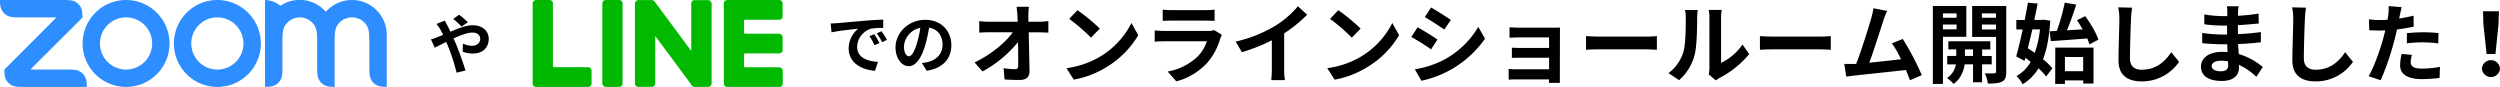
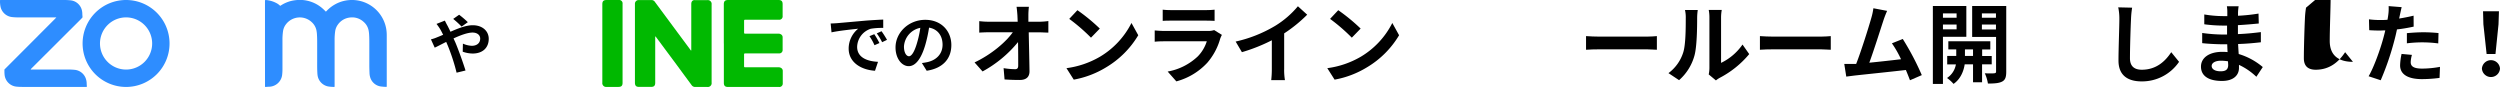
<svg xmlns="http://www.w3.org/2000/svg" viewBox="0 0 1150.16 40">
  <defs>
    <style>.cls-1{fill:#2e8dff;}.cls-2{fill:#01b901;}.cls-3{fill:#00b800;}</style>
  </defs>
  <g id="レイヤー_2" data-name="レイヤー 2">
    <g id="レイヤー_1-2" data-name="レイヤー 1">
      <path class="cls-1" d="M121.91,20q0-9.59,0-19.16V.23a.21.21,0,0,1,.24-.21,5.73,5.73,0,0,1,1.24.12,12.55,12.55,0,0,1,4,1.4,6.25,6.25,0,0,1,1.25.91c.31.3.33.25.66,0l.61-.37a15.45,15.45,0,0,1,6.07-2A15.79,15.79,0,0,1,148.28,3.8a19.45,19.45,0,0,1,1.47,1.4c.14.15.21.15.35,0,.44-.46.89-.9,1.37-1.32a16,16,0,0,1,26.27,9.71,17.67,17.67,0,0,1,.19,2.62v23c0,.18,0,.36,0,.53a.2.2,0,0,1-.23.22h-.05a19,19,0,0,1-2.62-.21,5.94,5.94,0,0,1-4.82-4.57,7.14,7.14,0,0,1-.21-1.53c-.05-1.27-.09-2.54-.09-3.82,0-3.28,0-6.56,0-9.84,0-1.25,0-2.51-.08-3.76a13.85,13.85,0,0,0-.26-2.31,7,7,0,0,0-2.3-3.88,7.75,7.75,0,0,0-6.1-2,7.82,7.82,0,0,0-5.69,3.23,6.78,6.78,0,0,0-1.28,3.11,27.59,27.59,0,0,0-.26,4.16q0,10.32,0,20.65c0,.17,0,.35,0,.53s-.06.28-.29.27a17.75,17.75,0,0,1-2.73-.23,6.07,6.07,0,0,1-4.82-5.14,12.64,12.64,0,0,1-.11-1.37c-.09-1.65-.07-3.3-.07-4.95,0-2.8,0-5.61,0-8.41,0-1.22,0-2.43-.08-3.64a14.85,14.85,0,0,0-.26-2.31,7,7,0,0,0-2.22-3.8,8,8,0,0,0-11.84,1.09,6.7,6.7,0,0,0-1.31,3.16,26.8,26.8,0,0,0-.26,4.1c0,4.36,0,8.71,0,13.07a22.1,22.1,0,0,1-.18,3.15,6.18,6.18,0,0,1-6,5.19c-.5,0-1,.07-1.49.09-.32,0-.35,0-.36-.32s0-.32,0-.48Z" />
      <path class="cls-1" d="M25.94,8H8.44a23.7,23.7,0,0,1-2.92-.15A6.08,6.08,0,0,1,.26,3.17,12.37,12.37,0,0,1,0,.26C0,.08.06,0,.25,0H29.48A28.4,28.4,0,0,1,32.4.14,6,6,0,0,1,37.73,5a7.76,7.76,0,0,1,.14,1.18c0,.52.05,1,.09,1.55a.63.63,0,0,1-.2.53,4.54,4.54,0,0,0-.38.38L14.72,31.24l-.21.22c-.12.14-.31.24-.37.45.18.19.41.08.61.08H31.22a29.22,29.22,0,0,1,3.1.13,6.05,6.05,0,0,1,5.3,4.49,6.93,6.93,0,0,1,.26,1.76c0,.46.06.92.08,1.37,0,.16-.05.23-.2.24H10.17a24.37,24.37,0,0,1-2.56-.12,6.06,6.06,0,0,1-5.47-5.23c-.07-.52-.08-1-.11-1.55a4.17,4.17,0,0,0,0-.71.63.63,0,0,1,.24-.63c.16-.15.31-.31.47-.47L25.34,8.63Z" />
      <path class="cls-1" d="M57.93,0A20,20,0,1,1,38,20,20,20,0,0,1,57.93,0ZM46,20A12,12,0,1,0,58,8,12,12,0,0,0,46,20Z" />
-       <path class="cls-1" d="M80,20A20,20,0,1,1,99.85,40,20,20,0,0,1,80,20Zm8,0a12,12,0,1,0,12-12A11.95,11.95,0,0,0,88,20Z" />
      <path class="cls-2" d="M301.44,16.63V38.06c0,1.37-.56,1.92-1.94,1.92h-5.44c-1.41,0-1.95-.55-1.95-2V1.82a1.7,1.7,0,0,1,1.7-1.8c2,0,4.05,0,6.08,0a1.91,1.91,0,0,1,1.47.94L311.5,14.65l6.09,8.21a5.58,5.58,0,0,0,.35.44,1,1,0,0,0,.09-.63V1.89c0-1,.37-1.63,1.19-1.83a2.29,2.29,0,0,1,.52,0h5.65a1.77,1.77,0,0,1,2,2V38a1.76,1.76,0,0,1-2,2c-1.82,0-3.66,0-5.48,0a1.92,1.92,0,0,1-1.75-.88q-3.51-4.75-7-9.5l-9.3-12.52C301.72,17,301.63,16.86,301.44,16.63Z" />
      <path class="cls-2" d="M333,20V2c0-1.43.57-2,2-2h23.13c1.38,0,1.93.55,1.93,1.93V7.32a1.56,1.56,0,0,1-1.77,1.76q-7.71,0-15.4,0c-.44,0-.57.1-.56.55,0,1.78,0,3.55,0,5.33,0,.43.12.52.53.52,5,0,10.09,0,15.13,0a2.27,2.27,0,0,1,1.41.39,1.5,1.5,0,0,1,.66,1.27c0,1.91,0,3.83,0,5.75a1.55,1.55,0,0,1-1.76,1.67q-7.68,0-15.35,0c-.52,0-.64.14-.63.64,0,1.74,0,3.48,0,5.22,0,.42.11.53.53.53H358a2.3,2.3,0,0,1,1.46.38,1.52,1.52,0,0,1,.66,1.27c0,1.92,0,3.83,0,5.75A1.56,1.56,0,0,1,358.32,40c-4.87,0-9.73,0-14.6,0-3,0-5.9,0-8.84,0-1.28,0-1.86-.57-1.86-1.85V20Z" />
-       <path class="cls-3" d="M254.38,16q0,7.14,0,14.28c0,.47.08.63.6.63q7.59,0,15.18,0c1.43,0,2,.54,2,2,0,1.76,0,3.52,0,5.28A1.62,1.62,0,0,1,270.26,40H246.92a1.66,1.66,0,0,1-1.86-1.87V1.87c0-1.28.58-1.86,1.85-1.86h5.7a1.56,1.56,0,0,1,1.76,1.77Q254.39,8.9,254.38,16Z" />
      <path class="cls-3" d="M286.42,20V38.11c0,1.32-.55,1.87-1.87,1.87-1.81,0-3.63,0-5.44,0a1.76,1.76,0,0,1-2-2V2c0-1.45.52-2,2-2h5.54a1.57,1.57,0,0,1,1.77,1.77V20Z" />
      <path d="M204.66,9.48c.27.54.87,1.77,1.2,2.31.45.87.93,1.83,1.38,2.82,3.6-1.59,7.2-3,10.23-3,4.62,0,7.38,2.79,7.38,6.24,0,4.17-2.85,6.78-7.41,6.78a14.37,14.37,0,0,1-4.56-.84l.09-3.72a11,11,0,0,0,4.08,1c2.28,0,3.87-1.2,3.87-3.33,0-1.53-1.29-2.76-3.54-2.76s-5.55,1.23-8.73,2.7l.84,1.83c1.38,3.24,3.66,9.6,4.68,12.93l-4.11,1a89.51,89.51,0,0,0-4-12.33l-.78-1.83c-2.13,1.05-4,2.07-5.28,2.64l-1.74-3.81a17.68,17.68,0,0,0,2.94-1c.87-.33,1.77-.72,2.67-1.11-.45-.9-.87-1.74-1.32-2.52A24.64,24.64,0,0,0,200.82,11Zm7.71,2.76A42.93,42.93,0,0,0,208.5,8.7l2.73-1.92a45.37,45.37,0,0,1,4,3.42Z" />
      <path d="M385.1,10.66c2.49-.21,7.41-.66,12.84-1.14,3.06-.25,6.3-.42,8.4-.52l0,3.84a31.55,31.55,0,0,0-5.73.39,9,9,0,0,0-6.27,8.31c0,4.89,4.56,6.66,9.6,6.9l-1.38,4.11c-6.24-.39-12.12-3.75-12.12-10.2a11.76,11.76,0,0,1,4.38-9.14c-2.58.27-8.82.92-12.27,1.67l-.39-4.07C383.39,10.77,384.53,10.71,385.1,10.66Zm19.5,9.14-2.28,1A23.15,23.15,0,0,0,400,16.65l2.22-.93A39.32,39.32,0,0,1,404.6,19.8Zm3.48-1.47-2.25,1.08a26.39,26.39,0,0,0-2.46-4.05l2.19-1C406.31,15.4,407.45,17.17,408.08,18.33Z" />
      <path d="M424.13,29c1.14-.15,2-.3,2.76-.48,3.81-.9,6.75-3.63,6.75-7.95,0-4.11-2.22-7.17-6.21-7.86a64.56,64.56,0,0,1-1.77,8.07c-1.77,6-4.35,9.66-7.59,9.66S412,26.85,412,21.84c0-6.84,6-12.72,13.68-12.72,7.35,0,12,5.13,12,11.61,0,6.24-3.84,10.68-11.34,11.82Zm-2.31-9a47.69,47.69,0,0,0,1.59-7.2,9.32,9.32,0,0,0-7.53,8.61c0,3,1.2,4.47,2.31,4.47S420.62,24.06,421.82,20Z" />
      <path d="M478.15,10a30.92,30.92,0,0,0,4.16-.32V15c-1.28,0-2.8-.12-3.88-.12h-5.15c.12,5.84.28,12.52.36,17.91,0,2.56-1.44,4-4.48,4-2.44,0-4.68-.08-7-.24l-.44-5.2a34,34,0,0,0,5.32.48c1,0,1.4-.52,1.4-1.67,0-2.68,0-6.68-.08-10.8a55,55,0,0,1-16.32,13.51l-3.68-4.15c7.76-3.68,14.36-9.32,17.6-13.88H455.08c-1.44,0-3.16.08-4.56.16V9.73A38.29,38.29,0,0,0,455,10H468.2q-.06-1.56-.12-2.88c-.08-1.16-.2-2.64-.4-4h5.68a34.21,34.21,0,0,0-.24,4l0,2.88Z" />
      <path d="M506,26.13a37.9,37.9,0,0,0,14.55-15.56l3.12,5.64A42.48,42.48,0,0,1,508.84,31,43.32,43.32,0,0,1,494,36.64l-3.36-5.28A41.23,41.23,0,0,0,506,26.13Zm0-13-4.08,4.2a83.17,83.17,0,0,0-10-8.64l3.76-4A84,84,0,0,1,506,13.17Z" />
      <path d="M562.15,16.05a14.82,14.82,0,0,0-.76,1.68,28.86,28.86,0,0,1-5.91,11.08,30,30,0,0,1-14.28,8.63l-4-4.52a27,27,0,0,0,13.88-7A17.35,17.35,0,0,0,555.2,19H535.88c-1,0-3,0-4.64.2V14c1.68.16,3.4.24,4.64.24h19.79a8.44,8.44,0,0,0,2.92-.4ZM534.92,4.45a33.72,33.72,0,0,0,4.16.2h15.4a37.64,37.64,0,0,0,4.31-.2V9.61c-1.08-.08-3-.12-4.39-.12H539.08c-1.28,0-3,0-4.16.12Z" />
      <path d="M590.8,31.64a27.5,27.5,0,0,0,.36,5.24h-6.32a44.8,44.8,0,0,0,.28-5.24V18.53A78.21,78.21,0,0,1,571.36,24l-2.88-4.88a61.45,61.45,0,0,0,18.2-7.24,42.22,42.22,0,0,0,10.44-9l4.27,3.88a65.27,65.27,0,0,1-10.59,8.6Z" />
      <path d="M626,26.13a37.9,37.9,0,0,0,14.55-15.56l3.12,5.64A42.39,42.39,0,0,1,628.84,31,43.32,43.32,0,0,1,614,36.64l-3.36-5.28A41.23,41.23,0,0,0,626,26.13Zm0-13-4.08,4.2a83.17,83.17,0,0,0-10-8.64l3.76-4A84,84,0,0,1,626,13.17Z" />
-       <path d="M661.32,18.21l-2.92,4.48A104.47,104.47,0,0,0,649.28,17l2.92-4.44C654.88,14,659.28,16.77,661.32,18.21Zm3.24,9.16a40.67,40.67,0,0,0,15.55-15l3.08,5.44a48.13,48.13,0,0,1-15.91,14.35,48.67,48.67,0,0,1-13.36,5l-3-5.28A44.36,44.36,0,0,0,664.56,27.37Zm2.92-18.2-3,4.44c-2.24-1.56-6.4-4.28-9-5.76l2.92-4.4C661,4.93,665.4,7.73,667.48,9.17Z" />
-       <path d="M717.63,35.4c0,.64,0,2,0,2.72h-5c0-.36,0-1,0-1.6H697.52c-1.12,0-2.76.08-3.44.12V31.72a34.32,34.32,0,0,0,3.48.16h15.12V26.57H699.92c-1.52,0-3.44,0-4.36.08V21.93c1,.08,2.84.12,4.36.12h12.76V17.21h-13.2c-1.48,0-4,.08-5,.16V12.53c1,.12,3.48.2,5,.2H714.6c.95,0,2.44,0,3.07-.08,0,.52,0,1.84,0,2.68Z" />
      <path d="M729.68,16.61c1.44.12,4.36.24,6.44.24h21.47c1.84,0,3.64-.16,4.68-.24v6.28c-1,0-3-.2-4.68-.2H736.12c-2.28,0-5,.08-6.44.2Z" />
      <path d="M767.6,33.64a18.85,18.85,0,0,0,6.8-9.55c1.12-3.44,1.16-11,1.16-15.84a14.6,14.6,0,0,0-.36-3.64h5.88a25.51,25.51,0,0,0-.28,3.6c0,4.72-.12,13.16-1.2,17.2a23.18,23.18,0,0,1-7.12,11.47Zm18.52.6a15.22,15.22,0,0,0,.32-3V8a17.73,17.73,0,0,0-.32-3.44h6A20.31,20.31,0,0,0,791.8,8V28.93a25.31,25.31,0,0,0,9.87-8.44l3.08,4.4A44.09,44.09,0,0,1,791.2,35.8a10.2,10.2,0,0,0-1.76,1.2Z" />
      <path d="M809.68,16.61c1.44.12,4.36.24,6.44.24h21.47c1.84,0,3.64-.16,4.68-.24v6.28c-1,0-3-.2-4.68-.2H816.12c-2.28,0-5,.08-6.44.2Z" />
      <path d="M878.71,36.92c-.51-1.36-1.16-3-1.88-4.72-6.51.76-18.63,2-23.67,2.56l-3.76.48-.92-5.84c1.36,0,3.08,0,4.4,0l1.08,0c2.32-5.92,5.76-16.88,6.92-21a29.68,29.68,0,0,0,1-4.6L868.2,5a45.51,45.51,0,0,0-1.72,4.44C865.2,13.33,862,23.49,860,28.85c4.88-.48,10.56-1.12,14.59-1.6a47.55,47.55,0,0,0-4.19-7.32l5-2a122.84,122.84,0,0,1,8.75,16.63Z" />
      <path d="M893.88,16.93V38.6h-4.64V2.77h15.4V16.93Zm0-10.76v2h6.28v-2Zm6.28,7.32v-2.2h-6.28v2.2ZM911.88,29.6v8.24h-4.16V29.6h-3.84c-.4,2.76-1.72,6.64-5.12,9a18,18,0,0,0-3-2.72,9.37,9.37,0,0,0,4.08-6.24h-4V25.73H900v-3h-3.64V19h19.31v3.76h-3.75v3h4.4V29.6Zm-4.16-3.87v-3H904v3ZM923,33c0,2.44-.44,3.76-1.88,4.52s-3.52.92-6.55.92a17.25,17.25,0,0,0-1.44-4.72c1.8.08,3.75.08,4.35,0s.84-.24.84-.8V17h-11V2.77H923ZM911.8,6.17v2h6.47v-2Zm6.47,7.4V11.29H911.8v2.28Z" />
-       <path d="M943.24,9.53c-.44,7.28-1.52,13.08-3.32,17.72a28.49,28.49,0,0,1,4.28,4.15l-2.84,3.8a29.21,29.21,0,0,0-3.52-3.76,21.85,21.85,0,0,1-7.24,7.32,19.77,19.77,0,0,0-2.88-3.8,16.51,16.51,0,0,0,6.52-6.51c-.8-.64-1.64-1.28-2.44-1.84l-.4,1.4-3.84-2.08c1-3.28,2-7.72,3-12.36h-2.92V9.21h3.84c.56-2.76,1.08-5.48,1.48-8l4.48.44c-.44,2.36-1,4.92-1.52,7.52h3.64l.8-.12Zm-8.24,4c-.68,3-1.4,6-2.08,8.68,1,.64,2.12,1.36,3.2,2.12a46.34,46.34,0,0,0,2.4-10.8Zm11.28.68a92.89,92.89,0,0,0,3.64-13l5.28.92c-1.28,4-2.8,8.32-4.28,11.8,2.32-.12,4.75-.28,7.23-.4-.84-1.48-1.71-2.92-2.6-4.2l3.76-1.92c2.48,3.36,5.12,7.8,6.08,10.84l-4.12,2.2a21.47,21.47,0,0,0-1-2.76c-5.95.48-12.23.92-16.79,1.24L943,14.41Zm-.72,7.68h17.59V38.44h-4.72V37H950V38.6h-4.48ZM950,26.21v6.55h8.39V26.21Z" />
      <path d="M980.92,3.53a40.65,40.65,0,0,0-.52,5.28c-.2,4.24-.48,13.12-.48,18,0,4,2.4,5.27,5.44,5.27,6.56,0,10.71-3.75,13.55-8.07l3.6,4.44a20.61,20.61,0,0,1-17.19,9c-6.48,0-10.68-2.84-10.68-9.59,0-5.32.4-15.72.4-19.12a24.87,24.87,0,0,0-.52-5.36Z" />
      <path d="M1038.07,35.32a29.78,29.78,0,0,0-8-5.48c0,.52,0,1,0,1.4,0,3.4-2.56,6-7.8,6-6.32,0-9.68-2.4-9.68-6.6,0-4,3.68-6.79,9.8-6.79a24.31,24.31,0,0,1,2.44.12c-.08-1.2-.12-2.44-.16-3.6h-2c-2.32,0-6.88-.2-9.52-.52l0-4.68a71.86,71.86,0,0,0,9.56.72h1.88V11.77h-1.88a66,66,0,0,1-8.6-.6l0-4.52a52.44,52.44,0,0,0,8.6.76h2V5.61a15.86,15.86,0,0,0-.2-2.72h5.4a26.48,26.48,0,0,0-.28,2.8l0,1.56a82.84,82.84,0,0,0,9.43-1l.12,4.56c-2.6.24-5.79.56-9.59.76l0,4.12c4-.16,7.31-.52,10.55-.92v4.68c-3.56.4-6.63.68-10.47.8.08,1.48.16,3.08.28,4.6a30.67,30.67,0,0,1,11.07,6Zm-13-7.11a21.23,21.23,0,0,0-3.24-.28c-2.8,0-4.32,1.07-4.32,2.43s1.4,2.44,4.12,2.44c2.12,0,3.48-.64,3.48-2.92C1025.08,29.44,1025.08,28.89,1025,28.21Z" />
-       <path d="M1060.92,3.53a40.65,40.65,0,0,0-.52,5.28c-.2,4.24-.48,13.12-.48,18,0,4,2.4,5.27,5.44,5.27,6.56,0,10.71-3.75,13.55-8.07l3.6,4.44a20.61,20.61,0,0,1-17.19,9c-6.48,0-10.68-2.84-10.68-9.59,0-5.32.4-15.72.4-19.12a24.87,24.87,0,0,0-.52-5.36Z" />
+       <path d="M1060.92,3.53a40.65,40.65,0,0,0-.52,5.28c-.2,4.24-.48,13.12-.48,18,0,4,2.4,5.27,5.44,5.27,6.56,0,10.71-3.75,13.55-8.07l3.6,4.44c-6.48,0-10.68-2.84-10.68-9.59,0-5.32.4-15.72.4-19.12a24.87,24.87,0,0,0-.52-5.36Z" />
      <path d="M1110.44,12.25c-2.36.52-5,1-7.68,1.28-.36,1.72-.76,3.48-1.2,5.08a127.61,127.61,0,0,1-6.28,18.31l-5.56-1.84c2.36-4,5.36-12.27,6.84-17.83.28-1,.56-2.16.84-3.28-.92,0-1.8.08-2.6.08-1.92,0-3.4-.08-4.8-.16l-.12-5a39,39,0,0,0,5,.32c1.16,0,2.32,0,3.52-.12q.24-1.32.36-2.28a20.57,20.57,0,0,0,.16-4l6,.48c-.28,1.08-.64,2.84-.84,3.72l-.32,1.52c2.24-.36,4.48-.8,6.64-1.32Zm-.8,13a13.71,13.71,0,0,0-.56,3.31c0,1.72,1,3,5.24,3a45.82,45.82,0,0,0,8.23-.8l-.2,5.08a63.35,63.35,0,0,1-8.07.56c-6.68,0-10.08-2.32-10.08-6.32a27.18,27.18,0,0,1,.68-5.27Zm-2.32-10c2.2-.2,5-.4,7.6-.4a68.73,68.73,0,0,1,6.95.36l-.12,4.76a57,57,0,0,0-6.79-.48,58.2,58.2,0,0,0-7.64.44Z" />
      <path d="M1141.84,31.56a4.17,4.17,0,0,1,8.32,0,4.17,4.17,0,0,1-8.32,0Zm.68-20.39-.16-6h7.32l-.2,6-1.4,13.68H1144Z" />
    </g>
  </g>
</svg>